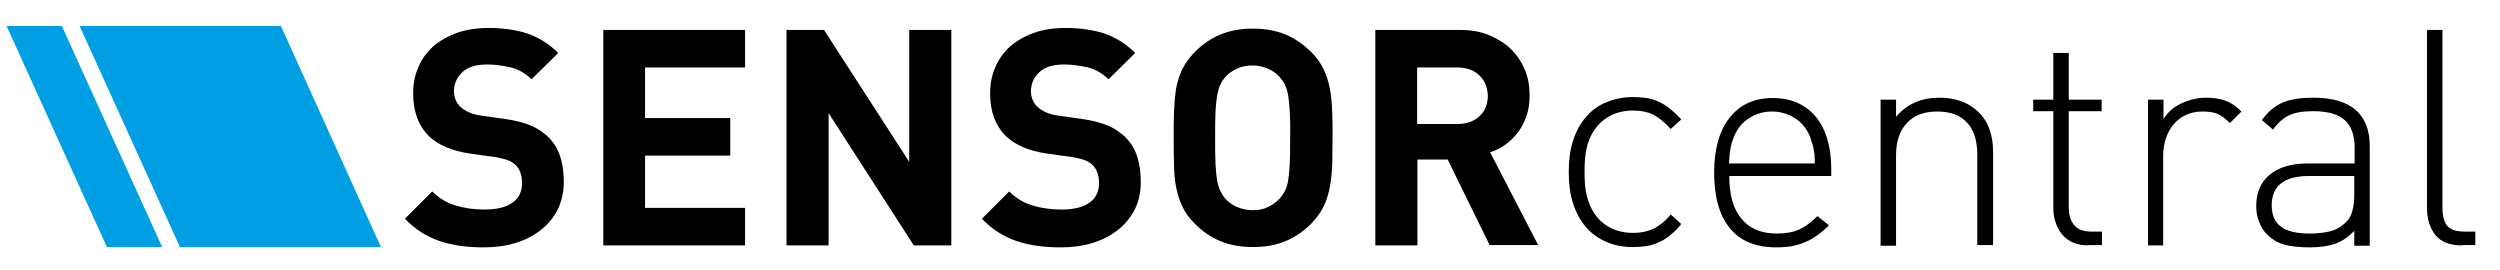
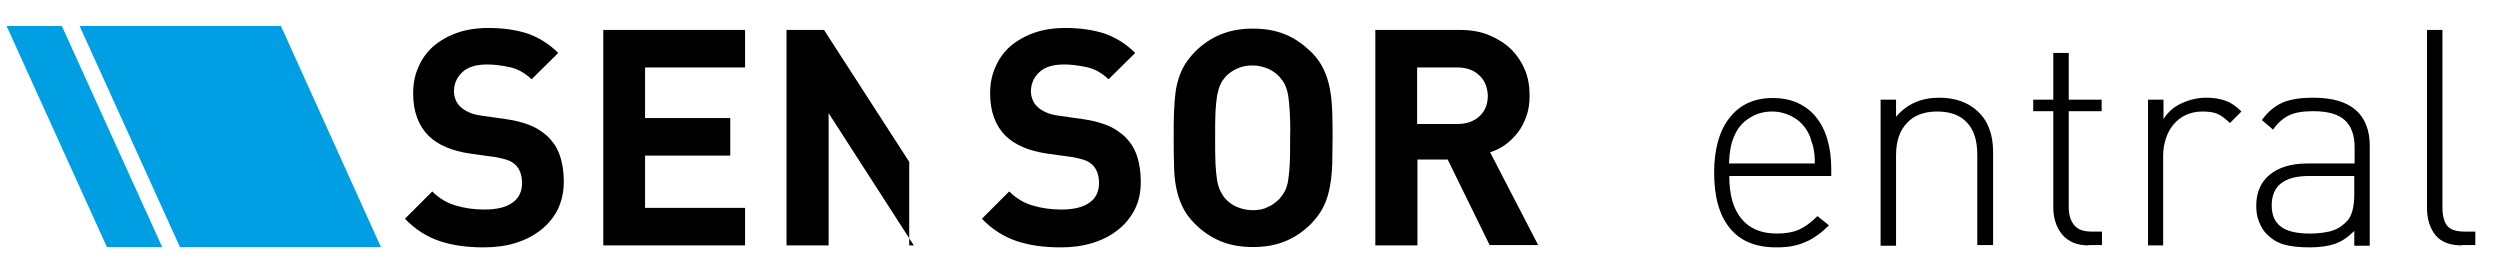
<svg xmlns="http://www.w3.org/2000/svg" xmlns:xlink="http://www.w3.org/1999/xlink" version="1.1" x="0px" y="0px" viewBox="0 0 760 82" style="enable-background:new 0 0 760 82;" xml:space="preserve">
  <style type="text/css">
	.st0{clip-path:url(#SVGID_2_);fill:#009FE3;}
</style>
  <g id="Ebene_1">
    <g>
      <g>
        <defs>
          <rect id="SVGID_1_" x="2" y="7.9" width="113.8" height="67.2" />
        </defs>
        <clipPath id="SVGID_2_">
          <use xlink:href="#SVGID_1_" style="overflow:visible;" />
        </clipPath>
        <polygon class="st0" points="54.7,75.1 115.8,75.1 85.4,7.9 24.2,7.9 54.7,75.1    " />
        <polygon class="st0" points="32.5,75.1 49.3,75.1 18.8,7.9 2,7.9 32.5,75.1    " />
      </g>
    </g>
  </g>
  <g id="Ebene_2">
    <g>
      <path d="M169.5,63.8c-1.3,2.5-3,4.5-5.2,6.2c-2.2,1.7-4.7,3-7.7,3.9c-2.9,0.9-6.1,1.3-9.6,1.3c-5,0-9.4-0.6-13.3-1.9    c-3.9-1.3-7.4-3.5-10.6-6.8l8.3-8.3c2.1,2.1,4.5,3.5,7.2,4.3c2.7,0.8,5.6,1.2,8.6,1.2c3.8,0,6.7-0.7,8.6-2.1c2-1.4,2.9-3.4,2.9-6    c0-2.4-0.7-4.2-2-5.5c-0.7-0.6-1.4-1.1-2.3-1.4c-0.8-0.3-2-0.6-3.5-0.9l-7.9-1.1c-5.6-0.8-9.8-2.6-12.7-5.4    c-3.1-3.1-4.7-7.4-4.7-12.9c0-2.9,0.5-5.6,1.6-8c1-2.4,2.5-4.5,4.5-6.3c2-1.7,4.4-3.1,7.2-4.1c2.8-1,6-1.5,9.6-1.5    c4.5,0,8.5,0.6,11.9,1.7c3.4,1.2,6.5,3.1,9.3,5.9l-8.1,8c-2.1-2-4.3-3.2-6.7-3.7c-2.4-0.5-4.6-0.8-6.8-0.8c-3.4,0-6,0.8-7.6,2.4    c-1.7,1.6-2.5,3.6-2.5,5.8c0,0.9,0.2,1.7,0.5,2.5c0.3,0.8,0.8,1.5,1.5,2.2c0.7,0.6,1.5,1.2,2.5,1.6c1,0.5,2.2,0.8,3.5,1l7.7,1.1    c3,0.4,5.5,1.1,7.5,1.9c2,0.8,3.6,1.9,5.1,3.2c1.8,1.7,3.1,3.6,3.9,6c0.8,2.3,1.2,5,1.2,7.9C171.4,58.5,170.7,61.3,169.5,63.8z" />
      <path d="M183.4,74.6V9.1h43.1v11.4h-30.4v15.4h25.9v11.4h-25.9v15.9h30.4v11.4H183.4z" />
-       <path d="M277.8,74.6l-25.9-40.2v40.2h-12.8V9.1h11.4l25.9,40.1V9.1h12.8v65.5H277.8z" />
+       <path d="M277.8,74.6l-25.9-40.2v40.2h-12.8V9.1h11.4l25.9,40.1V9.1v65.5H277.8z" />
      <path d="M344.9,63.8c-1.3,2.5-3,4.5-5.2,6.2c-2.2,1.7-4.7,3-7.7,3.9c-2.9,0.9-6.1,1.3-9.6,1.3c-5,0-9.4-0.6-13.3-1.9    c-3.9-1.3-7.4-3.5-10.6-6.8l8.3-8.3c2.1,2.1,4.5,3.5,7.2,4.3c2.7,0.8,5.6,1.2,8.6,1.2c3.8,0,6.7-0.7,8.6-2.1c2-1.4,2.9-3.4,2.9-6    c0-2.4-0.7-4.2-2-5.5c-0.7-0.6-1.4-1.1-2.3-1.4c-0.8-0.3-2-0.6-3.5-0.9l-7.9-1.1c-5.6-0.8-9.8-2.6-12.7-5.4    c-3.1-3.1-4.7-7.4-4.7-12.9c0-2.9,0.5-5.6,1.6-8c1-2.4,2.5-4.5,4.5-6.3c2-1.7,4.4-3.1,7.2-4.1c2.8-1,6-1.5,9.6-1.5    c4.5,0,8.5,0.6,11.9,1.7c3.4,1.2,6.5,3.1,9.3,5.9l-8.1,8c-2.1-2-4.3-3.2-6.7-3.7c-2.4-0.5-4.6-0.8-6.8-0.8c-3.4,0-6,0.8-7.6,2.4    c-1.7,1.6-2.5,3.6-2.5,5.8c0,0.9,0.2,1.7,0.5,2.5c0.3,0.8,0.8,1.5,1.5,2.2c0.7,0.6,1.5,1.2,2.5,1.6c1,0.5,2.2,0.8,3.5,1l7.7,1.1    c3,0.4,5.5,1.1,7.5,1.9c2,0.8,3.6,1.9,5.1,3.2c1.8,1.7,3.1,3.6,3.9,6c0.8,2.3,1.2,5,1.2,7.9C346.8,58.5,346.2,61.3,344.9,63.8z" />
      <path d="M405,49.8c-0.1,2.5-0.3,4.8-0.7,6.9c-0.4,2.1-1,4.2-1.9,6c-0.9,1.9-2.2,3.6-3.8,5.3c-2.3,2.3-4.9,4.1-7.8,5.3    s-6.1,1.8-9.9,1.8c-3.7,0-7.1-0.6-9.9-1.8c-2.9-1.2-5.5-3-7.8-5.3c-1.7-1.7-2.9-3.4-3.8-5.3c-0.9-1.9-1.5-3.9-1.9-6    c-0.4-2.1-0.6-4.4-0.6-6.9c-0.1-2.5-0.1-5.1-0.1-7.9c0-2.8,0-5.5,0.1-7.9c0.1-2.5,0.3-4.8,0.6-6.9c0.4-2.1,1-4.2,1.9-6    c0.9-1.9,2.2-3.6,3.8-5.3c2.3-2.3,4.9-4.1,7.8-5.3c2.9-1.2,6.2-1.8,9.9-1.8c3.7,0,7,0.6,9.9,1.8c2.9,1.2,5.4,3,7.8,5.3    c1.7,1.7,2.9,3.4,3.8,5.3c0.9,1.9,1.5,3.9,1.9,6c0.4,2.1,0.6,4.4,0.7,6.9c0.1,2.5,0.1,5.1,0.1,7.9C405.1,44.7,405,47.3,405,49.8z     M392.1,34.1c-0.1-2.1-0.3-3.8-0.5-5.1c-0.2-1.3-0.6-2.4-1-3.3c-0.4-0.8-1-1.6-1.6-2.3c-0.9-1-2.1-1.9-3.5-2.5c-1.4-0.6-3-1-4.7-1    c-1.8,0-3.4,0.3-4.8,1c-1.4,0.6-2.6,1.5-3.5,2.5c-0.6,0.7-1.1,1.4-1.5,2.3c-0.4,0.8-0.7,1.9-1,3.3c-0.2,1.3-0.4,3.1-0.5,5.1    c-0.1,2.1-0.1,4.6-0.1,7.8c0,3.1,0,5.7,0.1,7.8c0.1,2.1,0.3,3.8,0.5,5.1c0.2,1.3,0.6,2.4,1,3.3c0.4,0.8,0.9,1.6,1.5,2.3    c0.9,1,2.1,1.9,3.5,2.5c1.4,0.6,3,1,4.8,1c1.8,0,3.4-0.3,4.7-1c1.4-0.6,2.5-1.5,3.5-2.5c0.6-0.7,1.1-1.4,1.6-2.3    c0.4-0.8,0.8-1.9,1-3.3c0.2-1.3,0.4-3.1,0.5-5.1c0.1-2.1,0.1-4.6,0.1-7.8C392.3,38.7,392.2,36.2,392.1,34.1z" />
      <path d="M452.9,74.6l-12.8-26.1h-9.2v26.1h-12.8V9.1h25.7c3.3,0,6.3,0.5,8.9,1.6c2.6,1.1,4.9,2.5,6.7,4.3c1.8,1.8,3.2,3.9,4.2,6.3    c1,2.4,1.4,5,1.4,7.8c0,2.3-0.3,4.4-1,6.3s-1.5,3.5-2.6,4.9c-1.1,1.4-2.4,2.7-3.8,3.7c-1.4,1-3,1.8-4.6,2.3l14.6,28.2H452.9z     M449.7,22.9c-1.7-1.6-3.9-2.4-6.8-2.4h-12.1v17.2H443c2.8,0,5.1-0.8,6.8-2.4c1.7-1.6,2.5-3.7,2.5-6.2    C452.2,26.6,451.4,24.5,449.7,22.9z" />
-       <path d="M507.6,71.6c-1.1,0.9-2.2,1.6-3.4,2.1c-1.1,0.5-2.3,0.9-3.6,1.1c-1.3,0.2-2.7,0.3-4.2,0.3c-3,0-5.7-0.5-8.1-1.6    c-2.4-1-4.5-2.5-6.2-4.5c-1.7-2-3-4.4-3.9-7.2c-0.9-2.8-1.3-6-1.3-9.5s0.4-6.7,1.3-9.5c0.9-2.8,2.2-5.2,3.9-7.2    c1.7-2,3.7-3.5,6.2-4.5c2.4-1,5.1-1.6,8.1-1.6c1.5,0,2.9,0.1,4.2,0.3c1.3,0.2,2.5,0.6,3.6,1.1c1.1,0.5,2.3,1.2,3.4,2.1    c1.1,0.9,2.3,2,3.5,3.3l-3.2,2.9c-1.9-2.1-3.7-3.5-5.4-4.4c-1.7-0.8-3.7-1.2-6-1.2c-2.5,0-4.8,0.5-6.8,1.5c-2,1-3.7,2.5-5,4.4    c-1.1,1.6-1.9,3.4-2.3,5.3c-0.5,1.9-0.7,4.4-0.7,7.4c0,3,0.2,5.5,0.7,7.4c0.5,1.9,1.2,3.7,2.3,5.3c1.3,2,3,3.4,5,4.4    c2,1,4.2,1.5,6.8,1.5c1.2,0,2.2-0.1,3.2-0.3c1-0.2,1.9-0.5,2.8-0.9c0.9-0.4,1.8-1,2.7-1.7c0.9-0.7,1.8-1.6,2.7-2.7l3.2,2.9    C509.9,69.7,508.7,70.7,507.6,71.6z" />
      <path d="M525.7,53.5c0,5.7,1.2,10,3.7,13c2.5,3,6,4.5,10.8,4.5c2.6,0,4.9-0.4,6.7-1.2c1.8-0.8,3.7-2.2,5.6-4.1l3.5,2.8    c-1.1,1.1-2.2,2.1-3.4,2.9c-1.1,0.8-2.3,1.6-3.6,2.1c-1.3,0.6-2.6,1-4.1,1.3c-1.5,0.3-3.1,0.4-5,0.4c-6.1,0-10.8-1.9-14-5.8    c-3.2-3.9-4.8-9.5-4.8-16.9c0-7.2,1.6-12.8,4.7-16.7c3.1-4,7.5-6,13.1-6s9.9,1.9,13.1,5.7c3.1,3.8,4.7,9.1,4.7,15.9v2.1H525.7z     M551.6,47c-0.1-0.8-0.2-1.4-0.3-2c-0.1-0.6-0.3-1.2-0.5-1.7c-0.2-0.6-0.4-1.2-0.6-1.9c-1-2.3-2.5-4.2-4.6-5.5    c-2.1-1.3-4.4-2-6.9-2c-2.6,0-4.9,0.7-6.9,2c-2.1,1.3-3.6,3.1-4.6,5.5c-0.3,0.7-0.5,1.3-0.7,1.9c-0.2,0.6-0.3,1.2-0.4,1.7    c-0.1,0.6-0.2,1.3-0.3,2c-0.1,0.8-0.1,1.7-0.2,2.7h26.1C551.7,48.6,551.7,47.7,551.6,47z" />
      <path d="M601.1,74.6V47.1c0-4.3-1-7.6-3.1-9.8c-2.1-2.3-5.1-3.4-9.1-3.4c-4,0-7.1,1.2-9.2,3.5c-2.2,2.3-3.3,5.6-3.3,9.8v27.5h-4.7    V30.3h4.7v5.2c3.3-3.9,7.7-5.8,13.1-5.8c4.9,0,8.8,1.4,11.8,4.2c3.1,2.9,4.6,7.1,4.6,12.3v28.3H601.1z" />
      <path d="M634.9,74.6c-3.5,0-6.1-1.1-8-3.3c-1.8-2.2-2.7-5-2.7-8.3V33.8h-6.1v-3.5h6.1V16.1h4.7v14.2h10v3.5h-10v29.3    c0,2.3,0.6,4.1,1.7,5.4c1.1,1.3,2.8,1.9,5.2,1.9h3.2v4.1H634.9z" />
      <path d="M677.9,37.4c-1.4-1.3-2.6-2.3-3.8-2.8c-1.2-0.5-2.7-0.7-4.6-0.7c-1.9,0-3.6,0.4-5.1,1.1c-1.5,0.7-2.7,1.7-3.7,2.9    c-1,1.2-1.8,2.7-2.3,4.3c-0.5,1.6-0.8,3.3-0.8,5.1v27.3H653V30.3h4.7v5.9c1.3-2.1,3.1-3.7,5.5-4.8c2.4-1.1,4.9-1.7,7.5-1.7    c2.1,0,4.1,0.3,5.8,0.9c1.7,0.6,3.3,1.7,4.9,3.3L677.9,37.4z" />
      <path d="M715.7,74.6v-4.4c-1.9,1.9-3.8,3.2-5.8,3.9c-2,0.7-4.6,1.1-7.7,1.1c-3.3,0-6-0.3-8-0.9c-2-0.6-3.7-1.7-5.1-3.1    c-1-1-1.8-2.3-2.4-3.9c-0.6-1.5-0.8-3.1-0.8-4.8c0-4,1.4-7.2,4.1-9.4c2.7-2.2,6.5-3.4,11.4-3.4h14.4v-5c0-3.6-1-6.3-2.9-8.1    c-1.9-1.8-5.1-2.8-9.7-2.8c-3.1,0-5.6,0.4-7.4,1.3c-1.8,0.9-3.4,2.3-4.8,4.3l-3.4-2.9c1.9-2.6,4.1-4.4,6.5-5.4    c2.5-1,5.5-1.4,9.1-1.4c5.9,0,10.2,1.3,13,3.8c2.8,2.5,4.2,6.1,4.2,10.8v30.4H715.7z M715.7,53.5h-13.8c-7.5,0-11.3,3-11.3,8.9    c0,2.9,0.9,5.1,2.8,6.5c1.8,1.4,4.8,2.1,8.8,2.1c2,0,4-0.2,5.8-0.6c1.9-0.4,3.6-1.3,5.2-2.9c1.7-1.5,2.5-4.4,2.5-8.5V53.5z" />
      <path d="M748.4,74.6c-3.6,0-6.3-1-8-3.1c-1.7-2.1-2.6-4.9-2.6-8.4v-54h4.7V63c0,2.5,0.5,4.4,1.4,5.6c1,1.2,2.7,1.8,5.4,1.8h3.2    v4.1H748.4z" />
    </g>
    <g>
	</g>
    <g>
	</g>
    <g>
	</g>
    <g>
	</g>
    <g>
	</g>
    <g>
	</g>
    <g>
	</g>
    <g>
	</g>
    <g>
	</g>
    <g>
	</g>
    <g>
	</g>
    <g>
	</g>
    <g>
	</g>
    <g>
	</g>
    <g>
	</g>
  </g>
</svg>